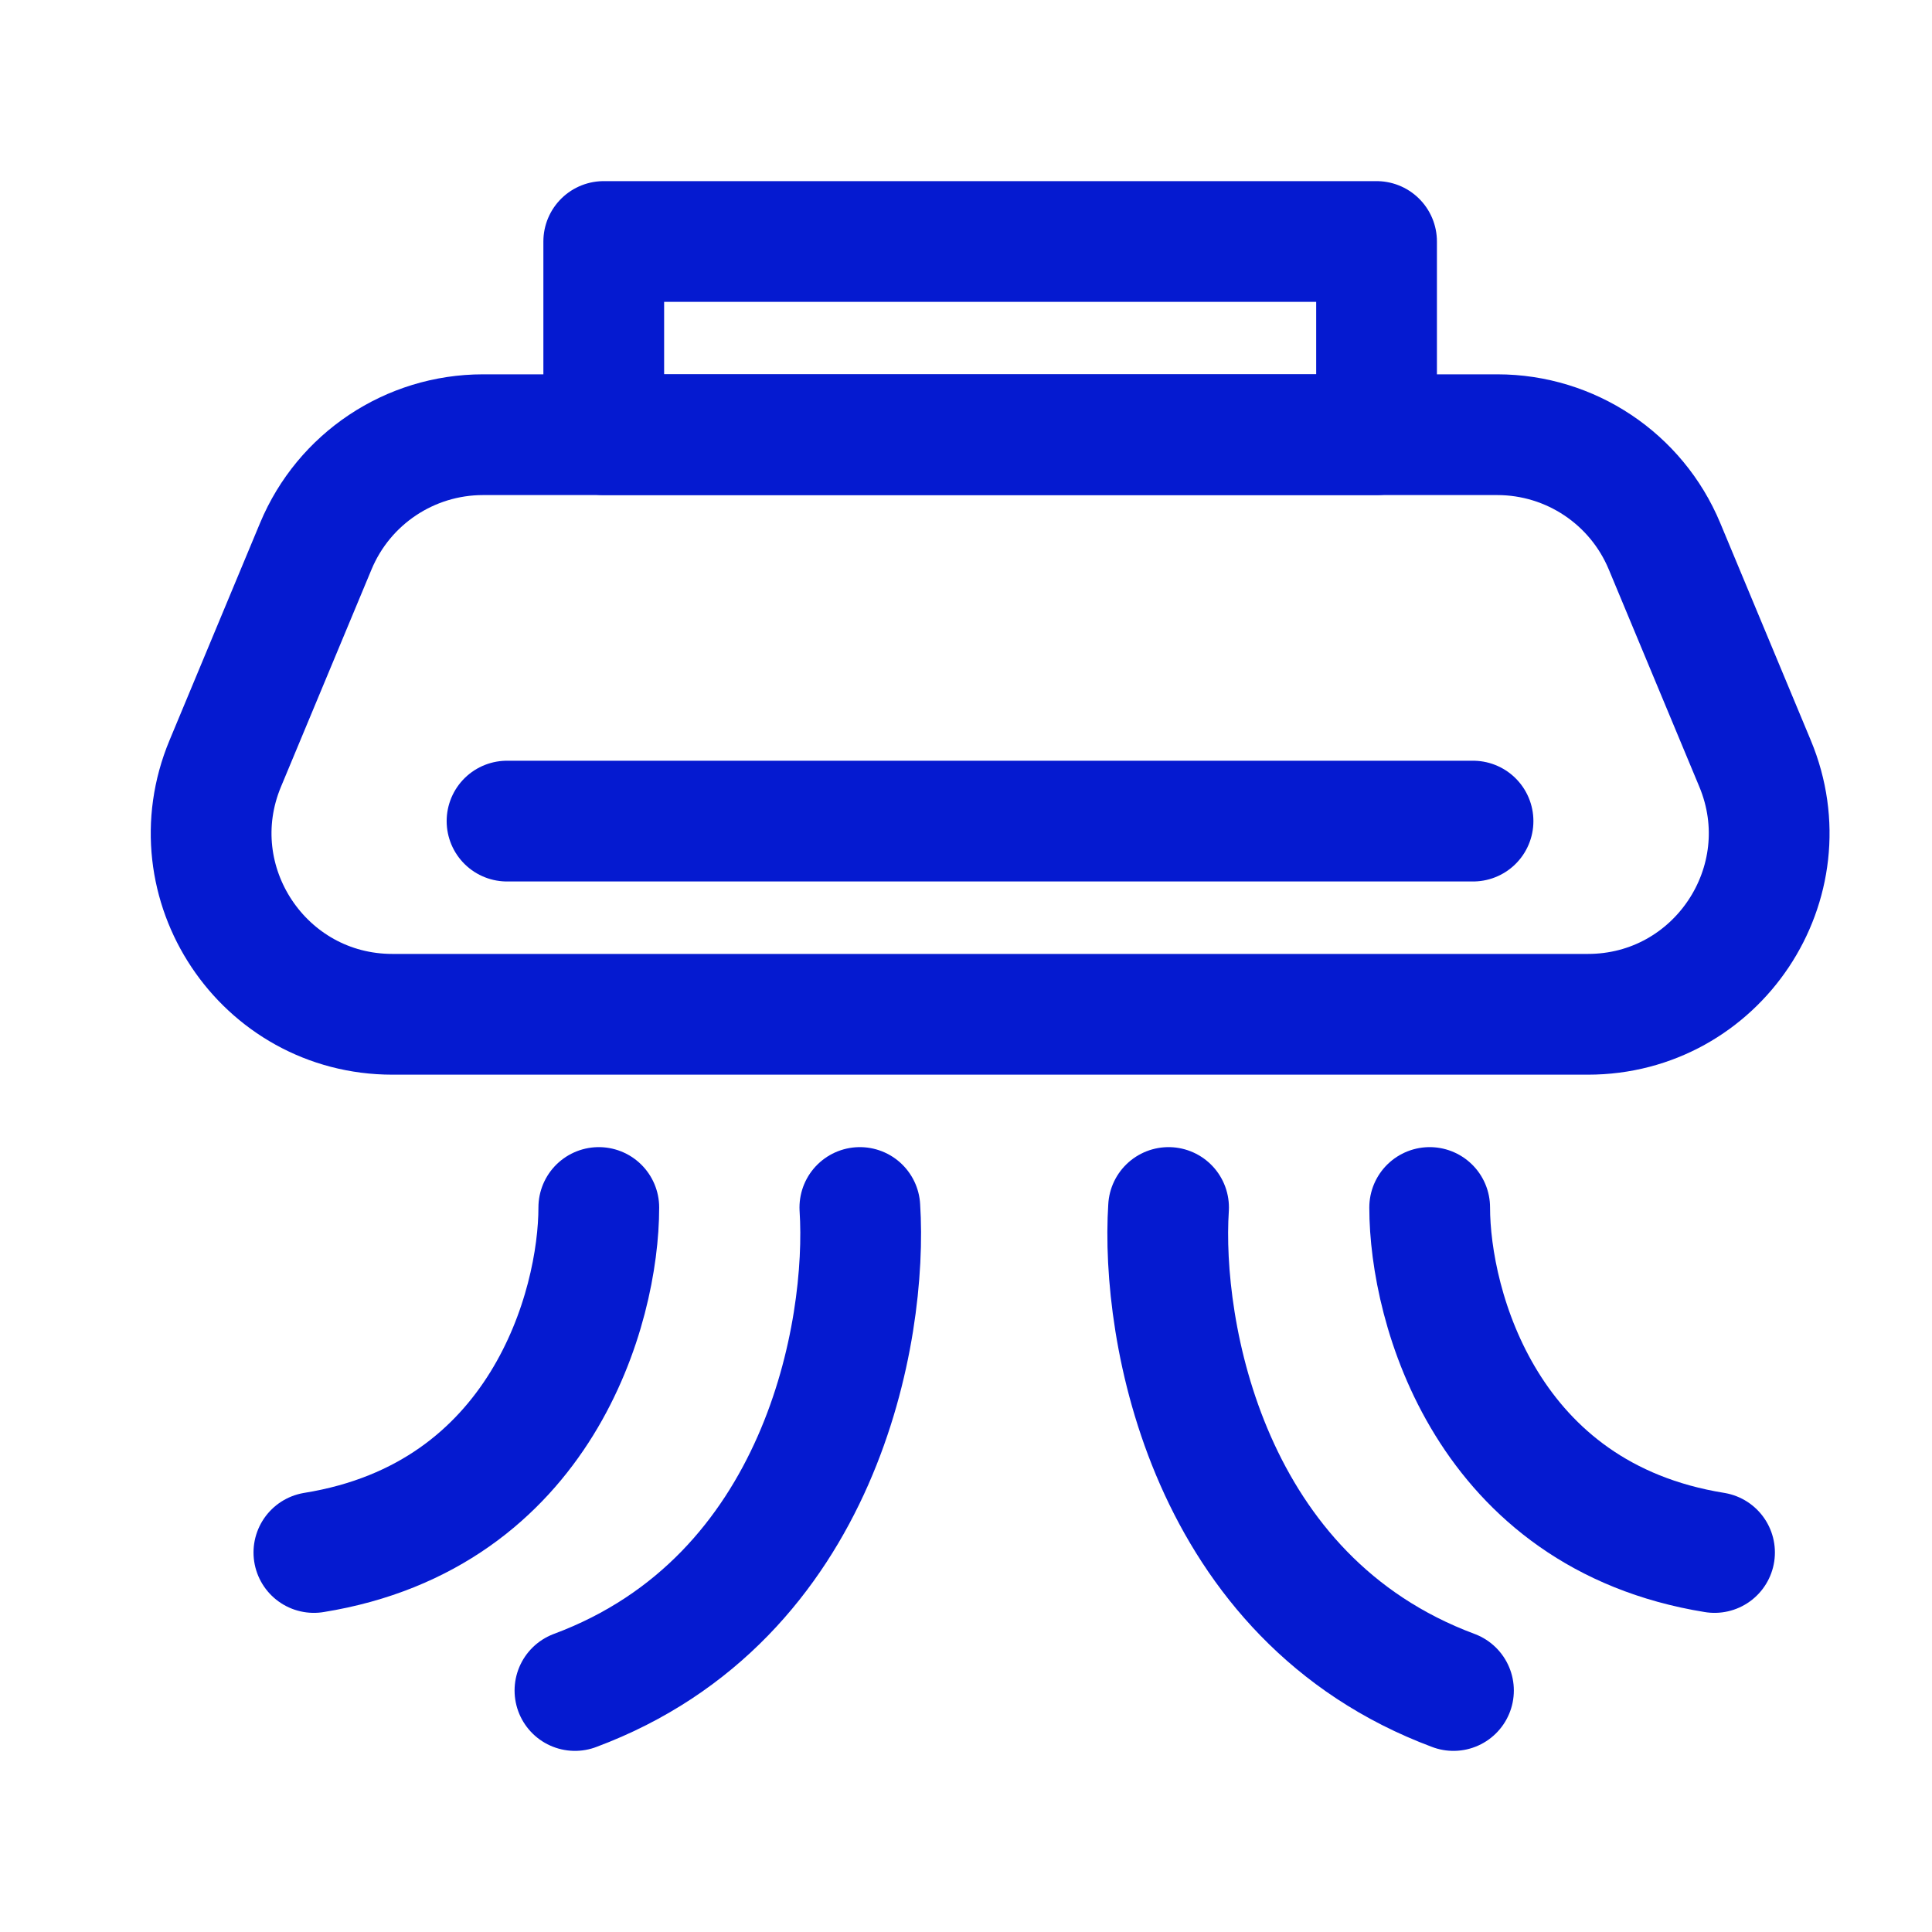
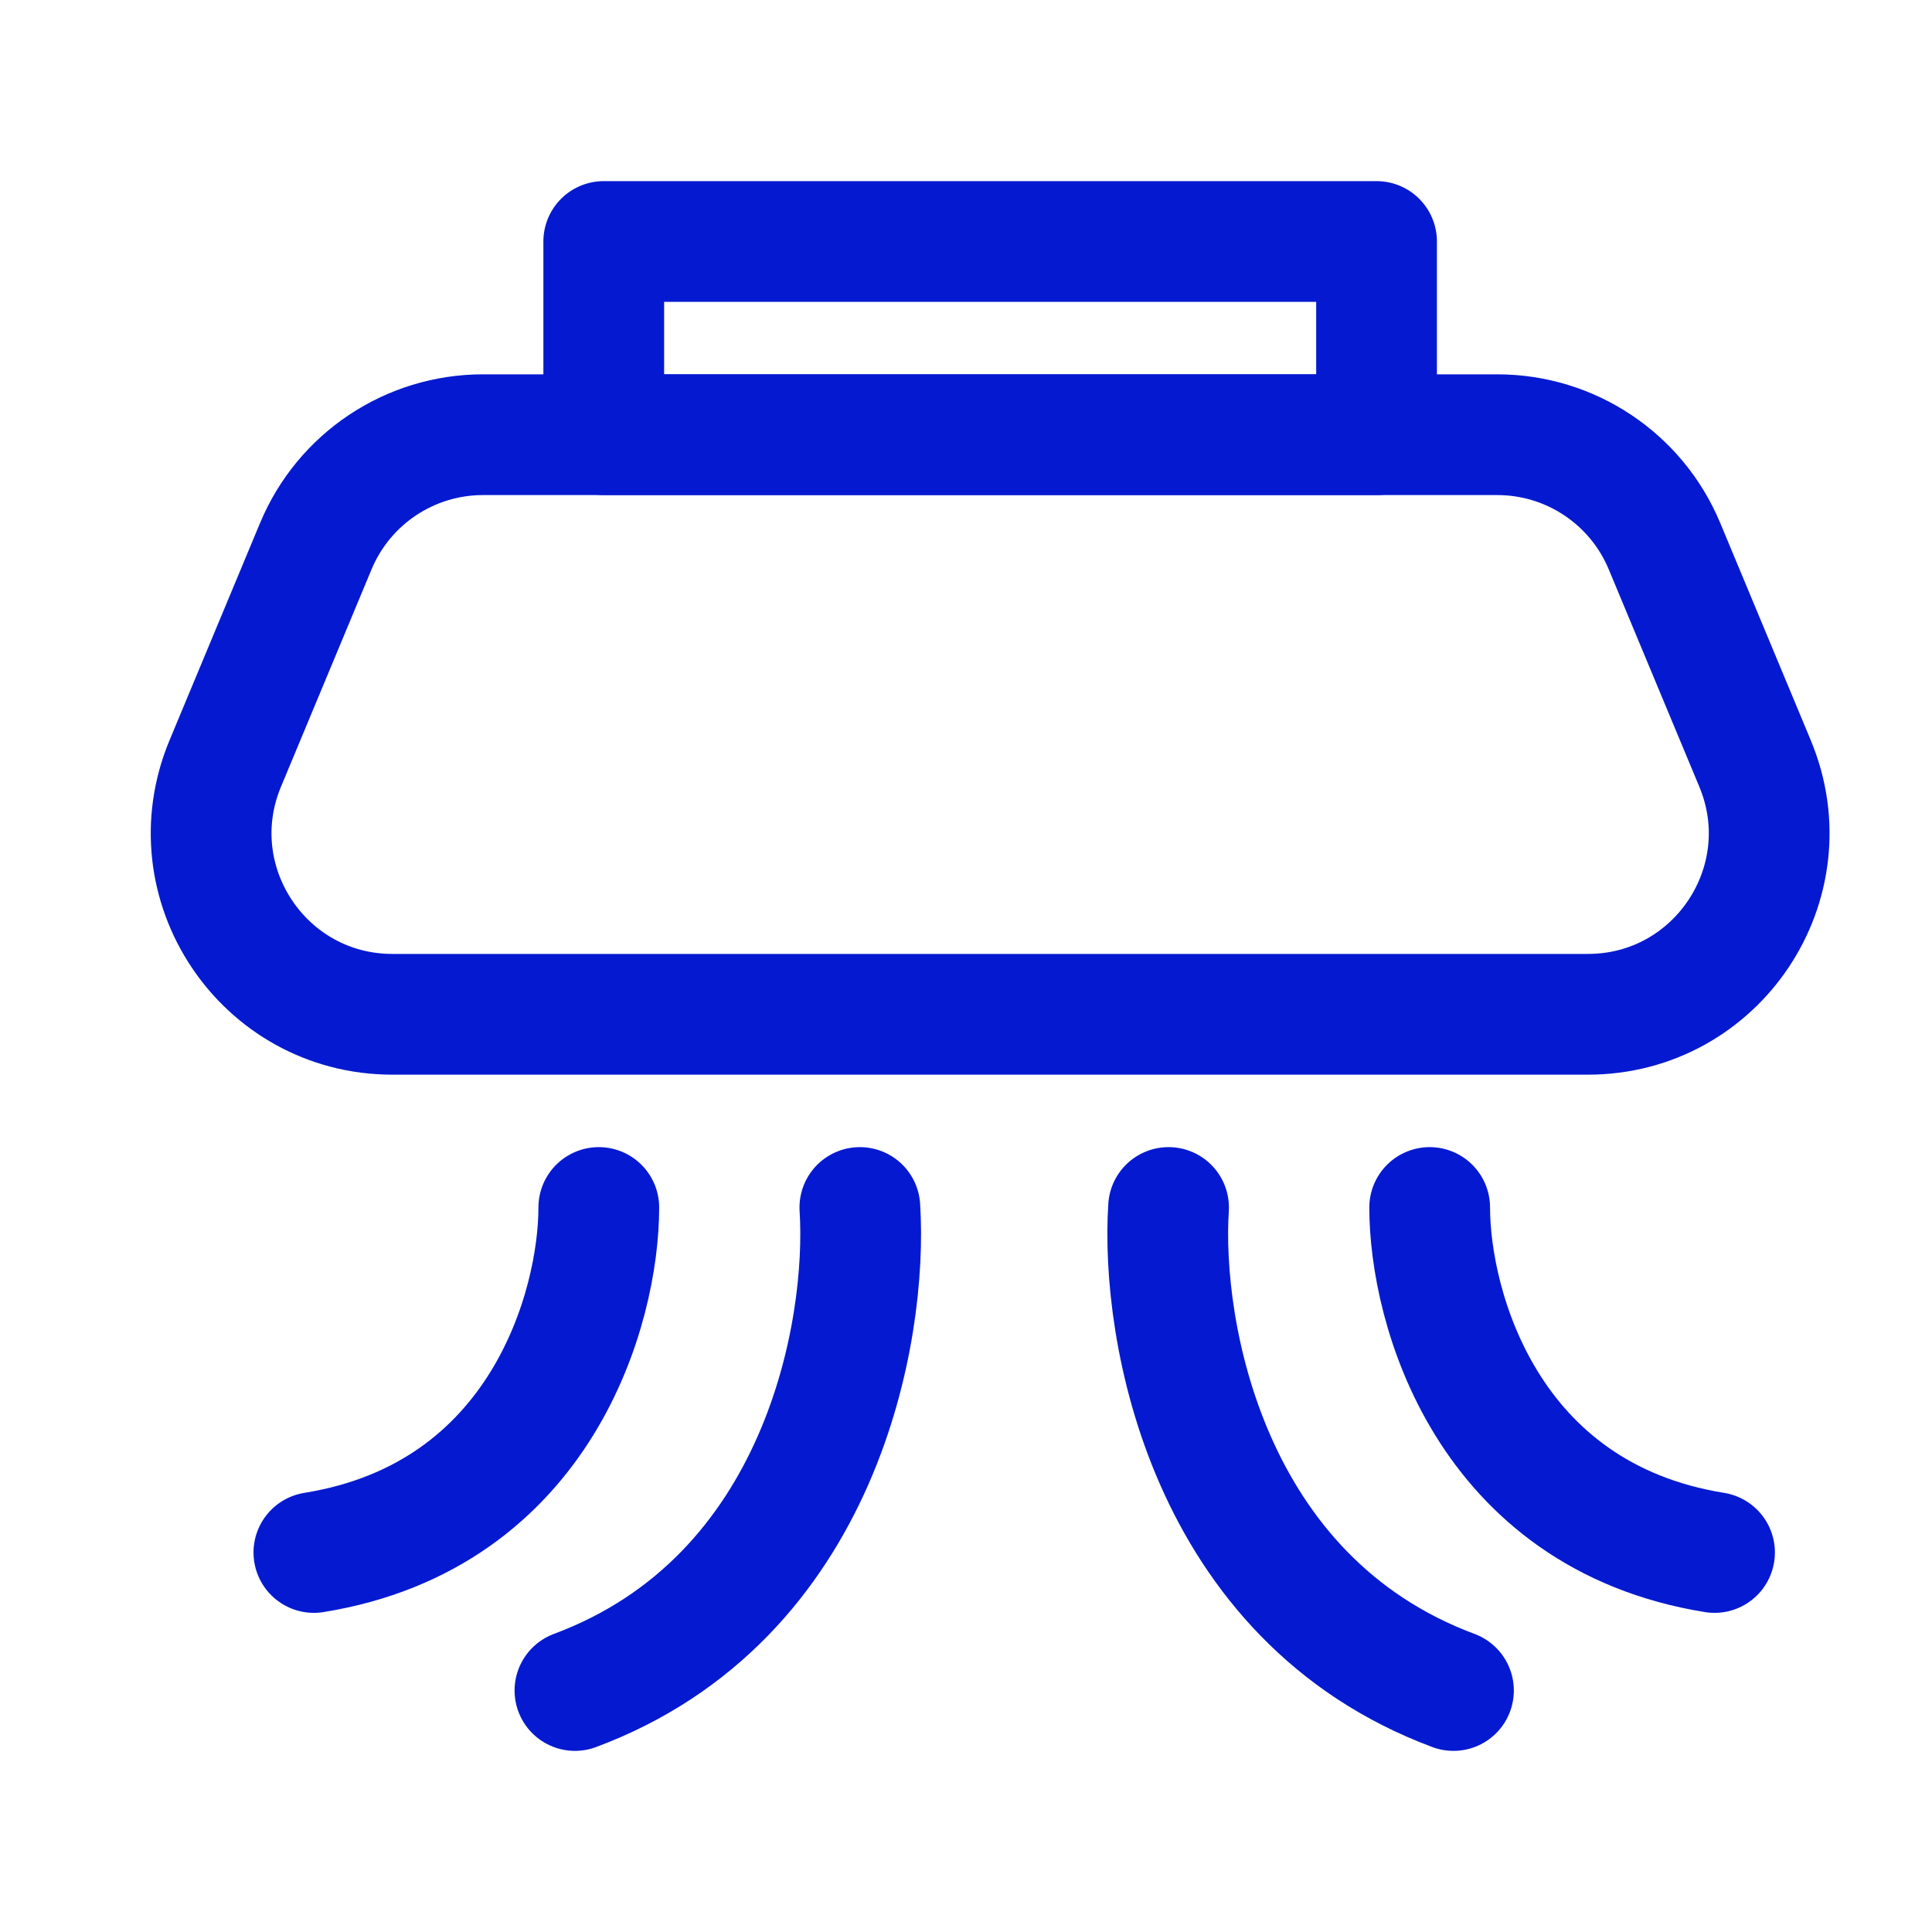
<svg xmlns="http://www.w3.org/2000/svg" width="32" height="32" viewBox="0 0 32 32" fill="none">
  <path d="M24.8 7.2H8C6.789 7.2 5.697 7.928 5.231 9.046L3.731 12.646C2.907 14.622 4.359 16.8 6.5 16.8H26.3C28.441 16.8 29.893 14.622 29.069 12.646L27.569 9.046C27.103 7.928 26.011 7.2 24.8 7.2Z" stroke="#051AD0" stroke-width="2" stroke-linecap="round" stroke-linejoin="round" />
-   <path d="M8.398 13.6H24.398" stroke="#051AD0" stroke-width="2" stroke-linecap="round" stroke-linejoin="round" />
  <rect x="10" y="4" width="12.8" height="3.2" stroke="#051AD0" stroke-width="2" stroke-linecap="round" stroke-linejoin="round" />
  <path d="M14.242 20C14.373 22.032 13.613 26.476 9.523 28" stroke="#051AD0" stroke-width="2" stroke-linecap="round" stroke-linejoin="round" />
  <path d="M19.355 20C19.224 22.032 19.985 26.476 24.074 28" stroke="#051AD0" stroke-width="2" stroke-linecap="round" stroke-linejoin="round" />
  <path d="M9.918 20C9.918 21.651 8.974 25.105 5.199 25.714" stroke="#051AD0" stroke-width="2" stroke-linecap="round" stroke-linejoin="round" />
  <path d="M23.68 20C23.68 21.651 24.623 25.105 28.398 25.714" stroke="#051AD0" stroke-width="2" stroke-linecap="round" stroke-linejoin="round" />
</svg>